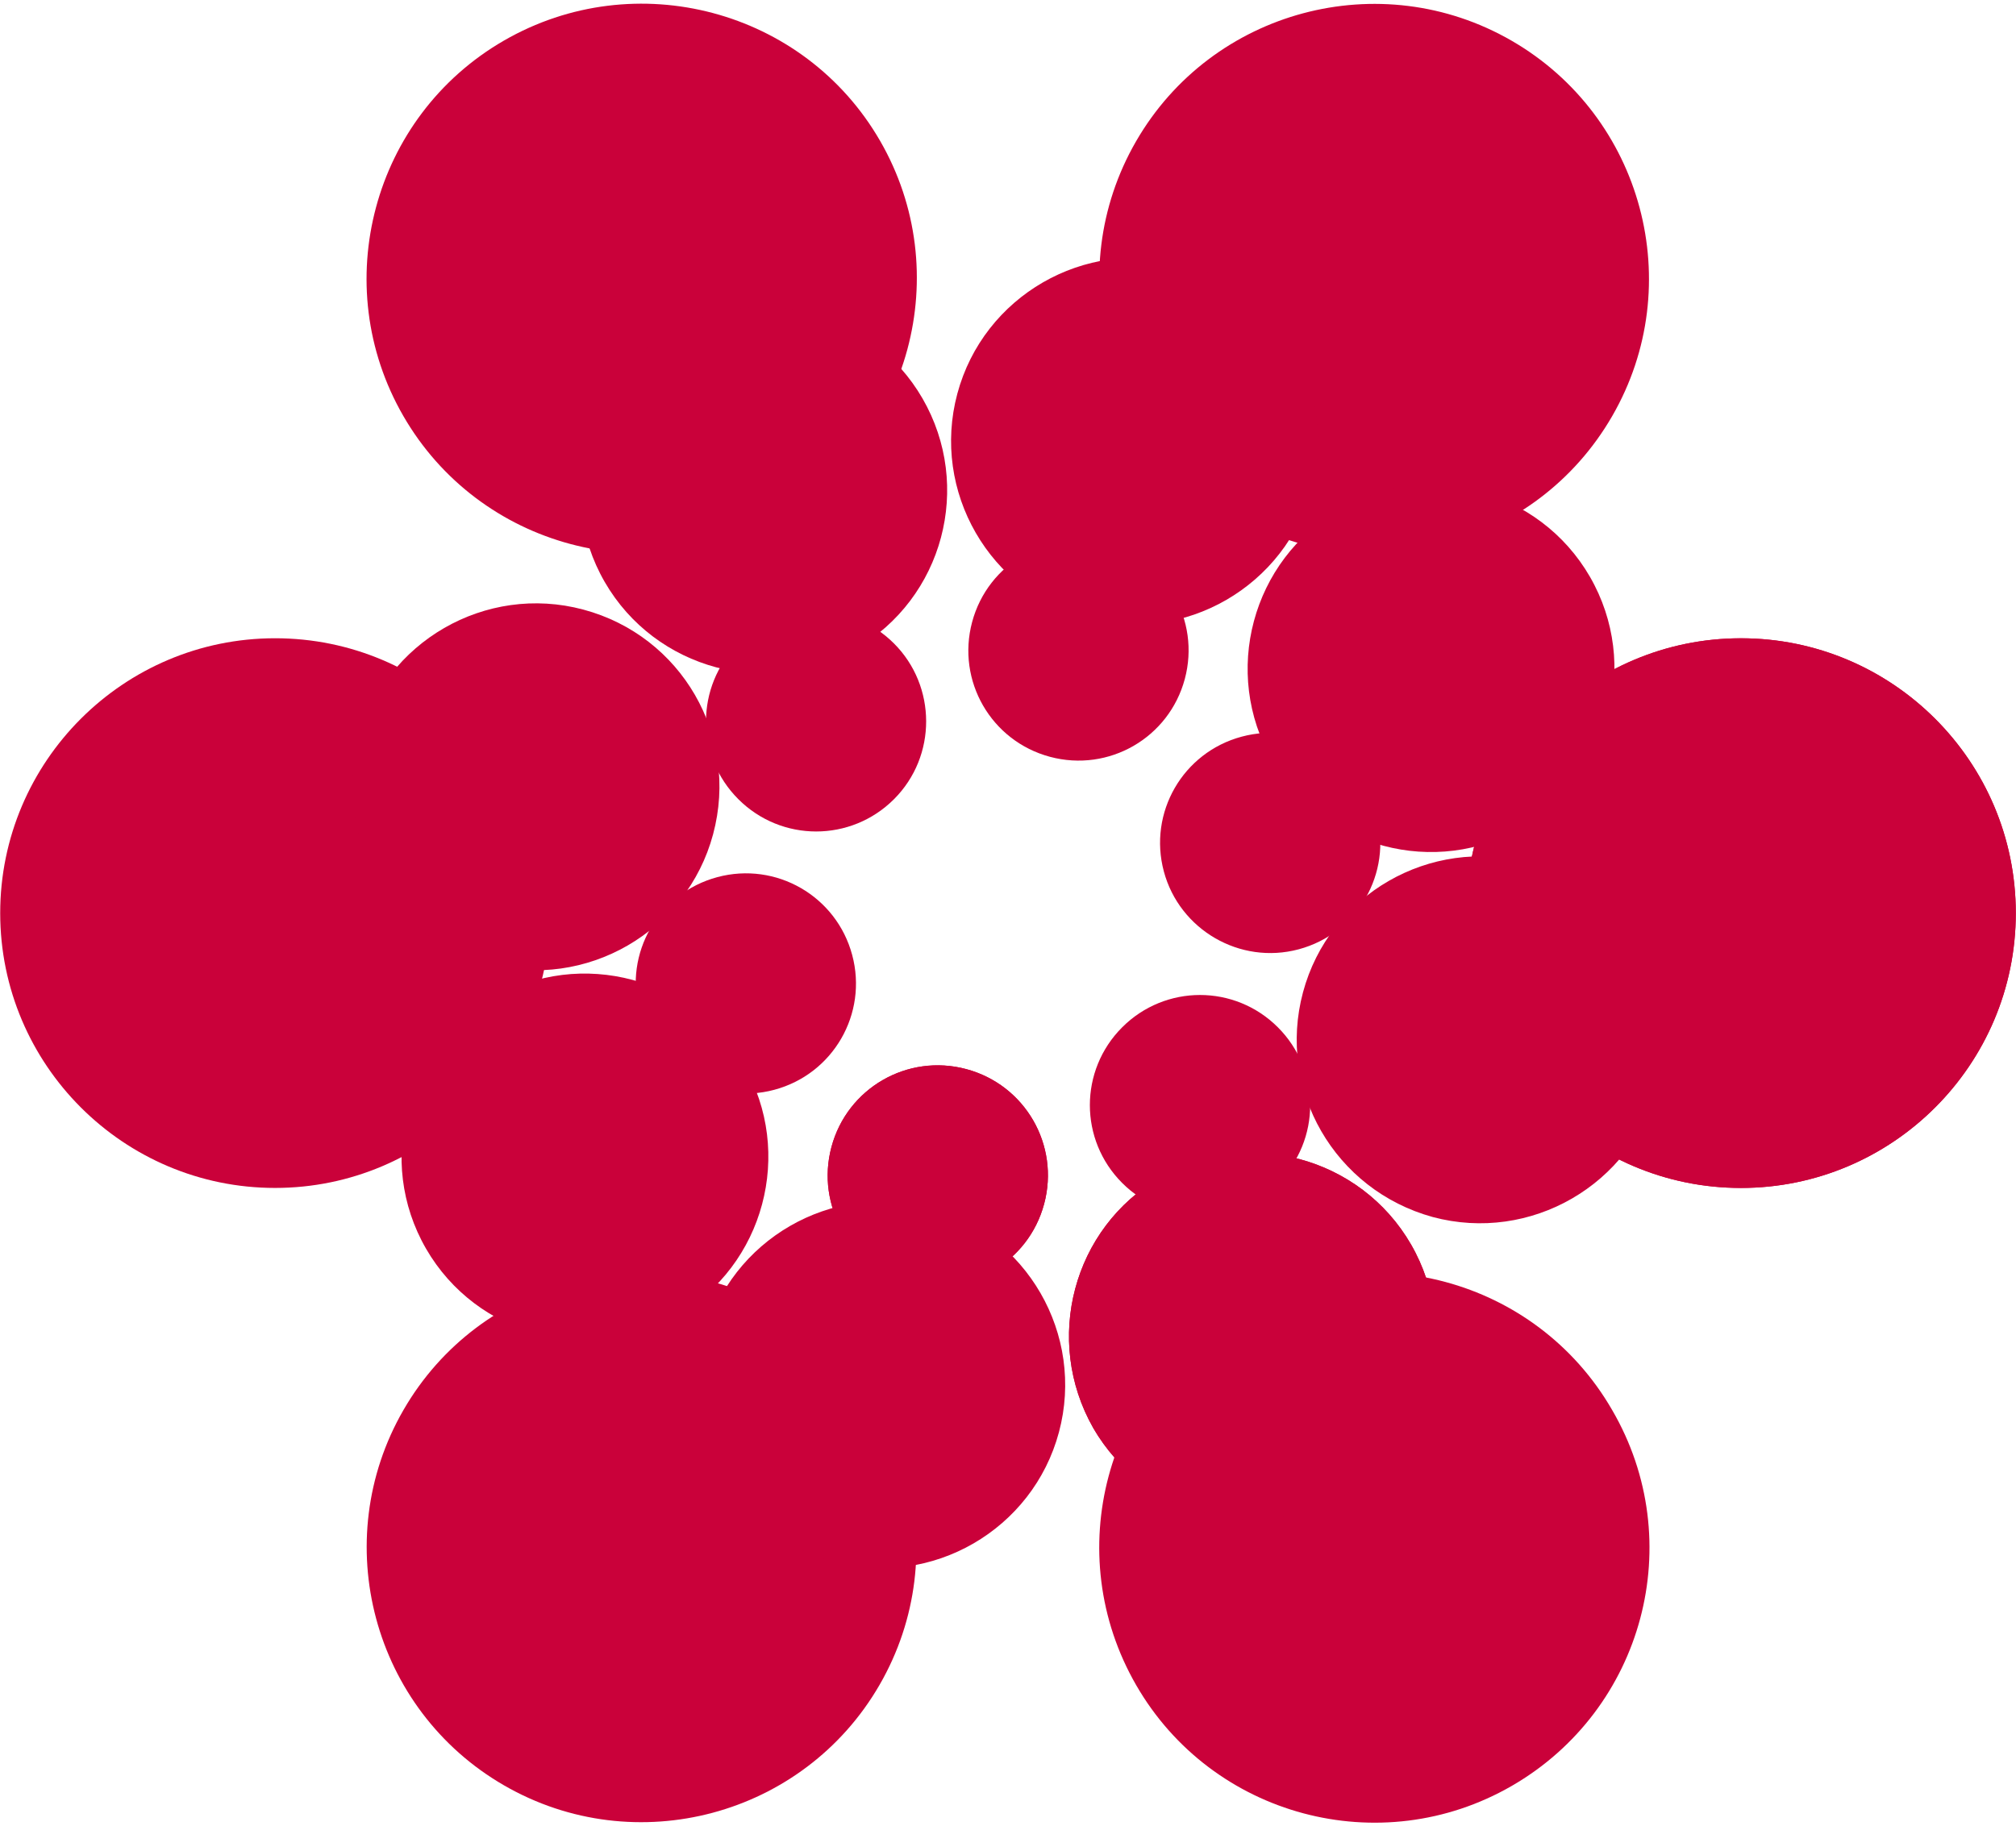
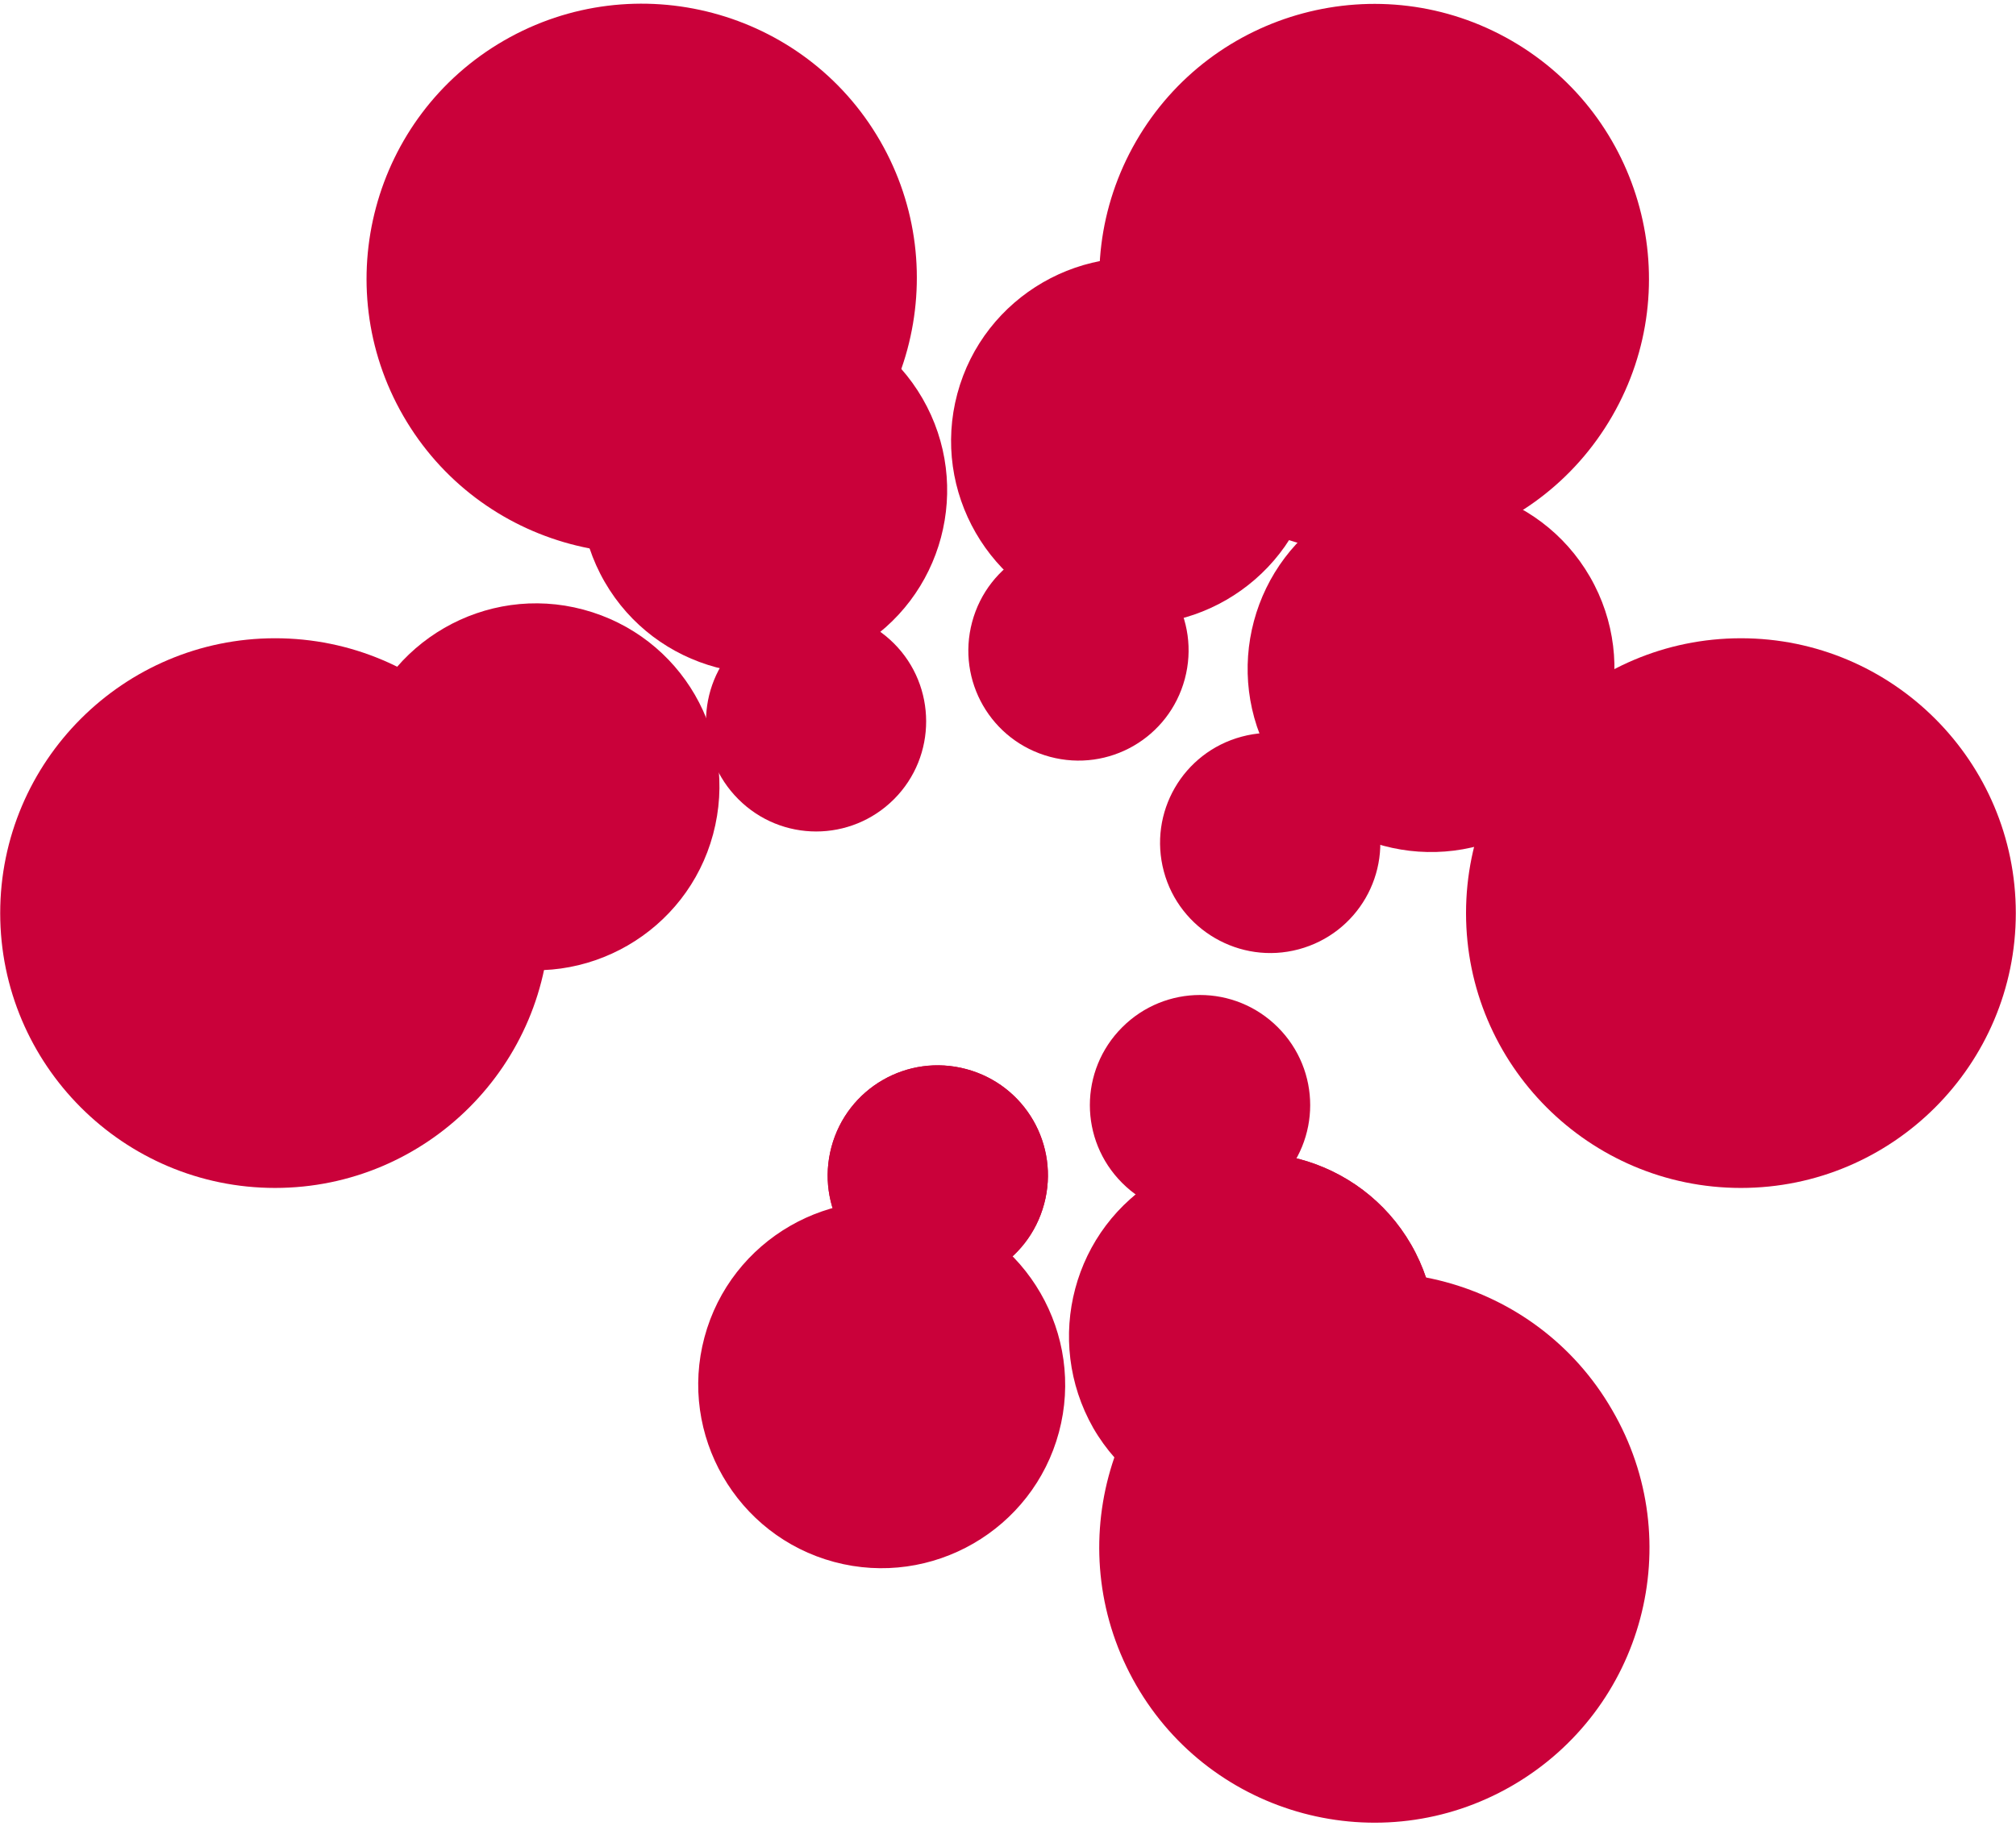
<svg xmlns="http://www.w3.org/2000/svg" width="309" height="280" viewBox="0 0 309 280" fill="none">
-   <path d="M224.705 139.996C224.705 116.752 243.596 97.859 266.838 97.859C290.08 97.859 308.971 116.752 308.971 139.996C308.971 163.241 290.08 182.134 266.838 182.134C243.596 182.134 224.705 163.241 224.705 139.996Z" fill="#CA013A" />
  <path d="M189.531 200.73C209.66 189.107 235.465 196.022 247.086 216.152C258.851 236.321 251.936 262.129 231.716 273.805C211.587 285.428 185.782 278.514 174.161 258.383C162.487 238.161 169.403 212.353 189.531 200.73Z" fill="#CA013A" />
-   <path d="M119.399 200.743C139.527 212.365 146.441 238.174 134.82 258.305C123.198 278.436 97.393 285.352 77.265 273.729C57.137 262.107 50.223 236.299 61.845 216.168C73.466 196.037 99.271 189.121 119.399 200.743Z" fill="#CA013A" />
  <path d="M84.296 139.991C84.295 163.235 65.404 182.128 42.163 182.129C18.921 182.129 0.031 163.237 0.031 139.992C0.032 116.748 18.922 97.855 42.164 97.854C65.406 97.854 84.296 116.64 84.296 139.991Z" fill="#CA013A" />
  <path d="M119.377 79.204C99.249 90.826 73.444 83.911 61.823 63.781C50.202 43.651 57.117 17.842 77.245 6.219C97.374 -5.403 123.271 1.459 134.892 21.589C146.513 41.719 139.598 67.528 119.377 79.204Z" fill="#CA013A" />
  <path d="M189.551 79.223C169.423 67.601 162.509 41.792 174.13 21.661C185.751 1.531 211.556 -5.385 231.684 6.237C251.812 17.859 258.727 43.668 247.105 63.799C235.484 83.93 209.771 90.898 189.551 79.223Z" fill="#CA013A" />
  <path d="M224.705 139.993C224.706 116.748 243.597 97.855 266.838 97.855C290.08 97.854 308.97 116.747 308.97 139.992C308.97 163.236 290.079 182.129 266.837 182.13C243.596 182.13 224.705 163.237 224.705 139.993Z" fill="#CA013A" />
-   <path d="M177.855 180.501C191.273 172.753 208.525 177.376 216.273 190.796C224.02 204.216 219.397 221.47 205.978 229.219C192.559 236.967 175.307 232.344 167.56 218.924C159.905 205.45 164.436 188.249 177.855 180.501Z" fill="#CA013A" />
+   <path d="M177.855 180.501C191.273 172.753 208.525 177.376 216.273 190.796C224.02 204.216 219.397 221.47 205.978 229.219C159.905 205.45 164.436 188.249 177.855 180.501Z" fill="#CA013A" />
  <path d="M142.42 185.134C157.387 189.144 166.317 204.614 162.307 219.583C158.296 234.551 142.829 243.483 127.862 239.472C112.895 235.461 103.965 219.992 107.976 205.023C111.986 190.054 127.454 181.123 142.42 185.134Z" fill="#CA013A" />
-   <path d="M114.013 163.314C121.76 176.735 117.137 193.989 103.719 201.737C90.3 209.485 73.048 204.862 65.301 191.442C57.553 178.021 62.176 160.768 75.595 153.019C89.014 145.271 106.266 149.894 114.013 163.314Z" fill="#CA013A" />
  <path d="M109.298 127.908C105.288 142.877 89.82 151.808 74.854 147.798C59.887 143.787 50.957 128.317 54.967 113.349C58.977 98.38 74.445 89.449 89.412 93.46C104.481 97.498 113.336 112.837 109.298 127.908Z" fill="#CA013A" />
  <path d="M131.106 99.519C117.687 107.268 100.435 102.645 92.688 89.224C84.94 75.804 89.563 58.55 102.982 50.802C116.401 43.053 133.653 47.676 141.4 61.097C149.147 74.517 144.617 91.718 131.106 99.519Z" fill="#CA013A" />
  <path d="M166.619 94.81C151.653 90.8 142.722 75.33 146.733 60.361C150.743 45.393 166.211 36.462 181.177 40.472C196.144 44.483 205.074 59.953 201.064 74.921C197.054 89.89 181.586 98.821 166.619 94.81Z" fill="#CA013A" />
  <path d="M194.985 116.559C187.238 103.139 191.861 85.885 205.279 78.137C218.698 70.388 235.95 75.012 243.697 88.432C251.445 101.852 246.822 119.106 233.403 126.855C219.985 134.603 202.786 130.072 194.985 116.559Z" fill="#CA013A" />
-   <path d="M199.715 152.139C203.725 137.17 219.193 128.239 234.159 132.25C249.126 136.261 258.056 151.73 254.046 166.699C250.036 181.667 234.568 190.599 219.601 186.588C204.559 182.447 195.704 167.108 199.715 152.139Z" fill="#CA013A" />
  <path d="M177.856 180.501C191.275 172.752 208.527 177.375 216.274 190.796C224.022 204.216 219.399 221.47 205.98 229.219C192.561 236.967 175.31 232.344 167.562 218.923C159.907 205.45 164.438 188.249 177.856 180.501Z" fill="#CA013A" />
  <path d="M148.107 163.911C157.128 166.328 162.457 175.558 160.039 184.58C157.622 193.602 148.394 198.931 139.373 196.513C130.352 194.096 125.023 184.866 127.441 175.844C129.858 166.822 139.086 161.493 148.107 163.911Z" fill="#CA013A" />
-   <path d="M130.618 146.411C133.036 155.433 127.708 164.663 118.687 167.08C109.665 169.498 100.437 164.169 98.02 155.147C95.603 146.125 100.931 136.895 109.952 134.477C118.973 132.06 128.201 137.389 130.618 146.411Z" fill="#CA013A" />
  <path d="M137.03 122.525C130.426 129.13 119.77 129.13 113.166 122.525C106.562 115.92 106.562 105.263 113.166 98.658C119.77 92.053 130.426 92.053 137.03 98.658C143.559 105.188 143.634 115.92 137.03 122.525Z" fill="#CA013A" />
  <path d="M160.934 116.031C151.913 113.614 146.585 104.384 149.002 95.362C151.419 86.34 160.648 81.011 169.669 83.429C178.69 85.846 184.018 95.076 181.6 104.098C179.183 113.12 169.955 118.449 160.934 116.031Z" fill="#CA013A" />
  <path d="M178.388 133.609C175.971 124.587 181.299 115.357 190.32 112.94C199.341 110.523 208.57 115.851 210.987 124.873C213.404 133.896 208.076 143.125 199.055 145.543C190.034 147.96 180.778 142.529 178.388 133.609Z" fill="#CA013A" />
  <path d="M172.001 157.501C178.605 150.896 189.261 150.896 195.865 157.501C202.469 164.106 202.469 174.763 195.865 181.368C189.261 187.973 178.605 187.973 172.001 181.368C165.397 174.763 165.397 164.106 172.001 157.501Z" fill="#CA013A" />
  <path d="M148.107 163.911C157.128 166.328 162.457 175.558 160.039 184.58C157.622 193.602 148.394 198.931 139.373 196.513C130.352 194.096 125.023 184.866 127.441 175.844C129.858 166.822 139.086 161.493 148.107 163.911Z" fill="#CA013A" />
</svg>